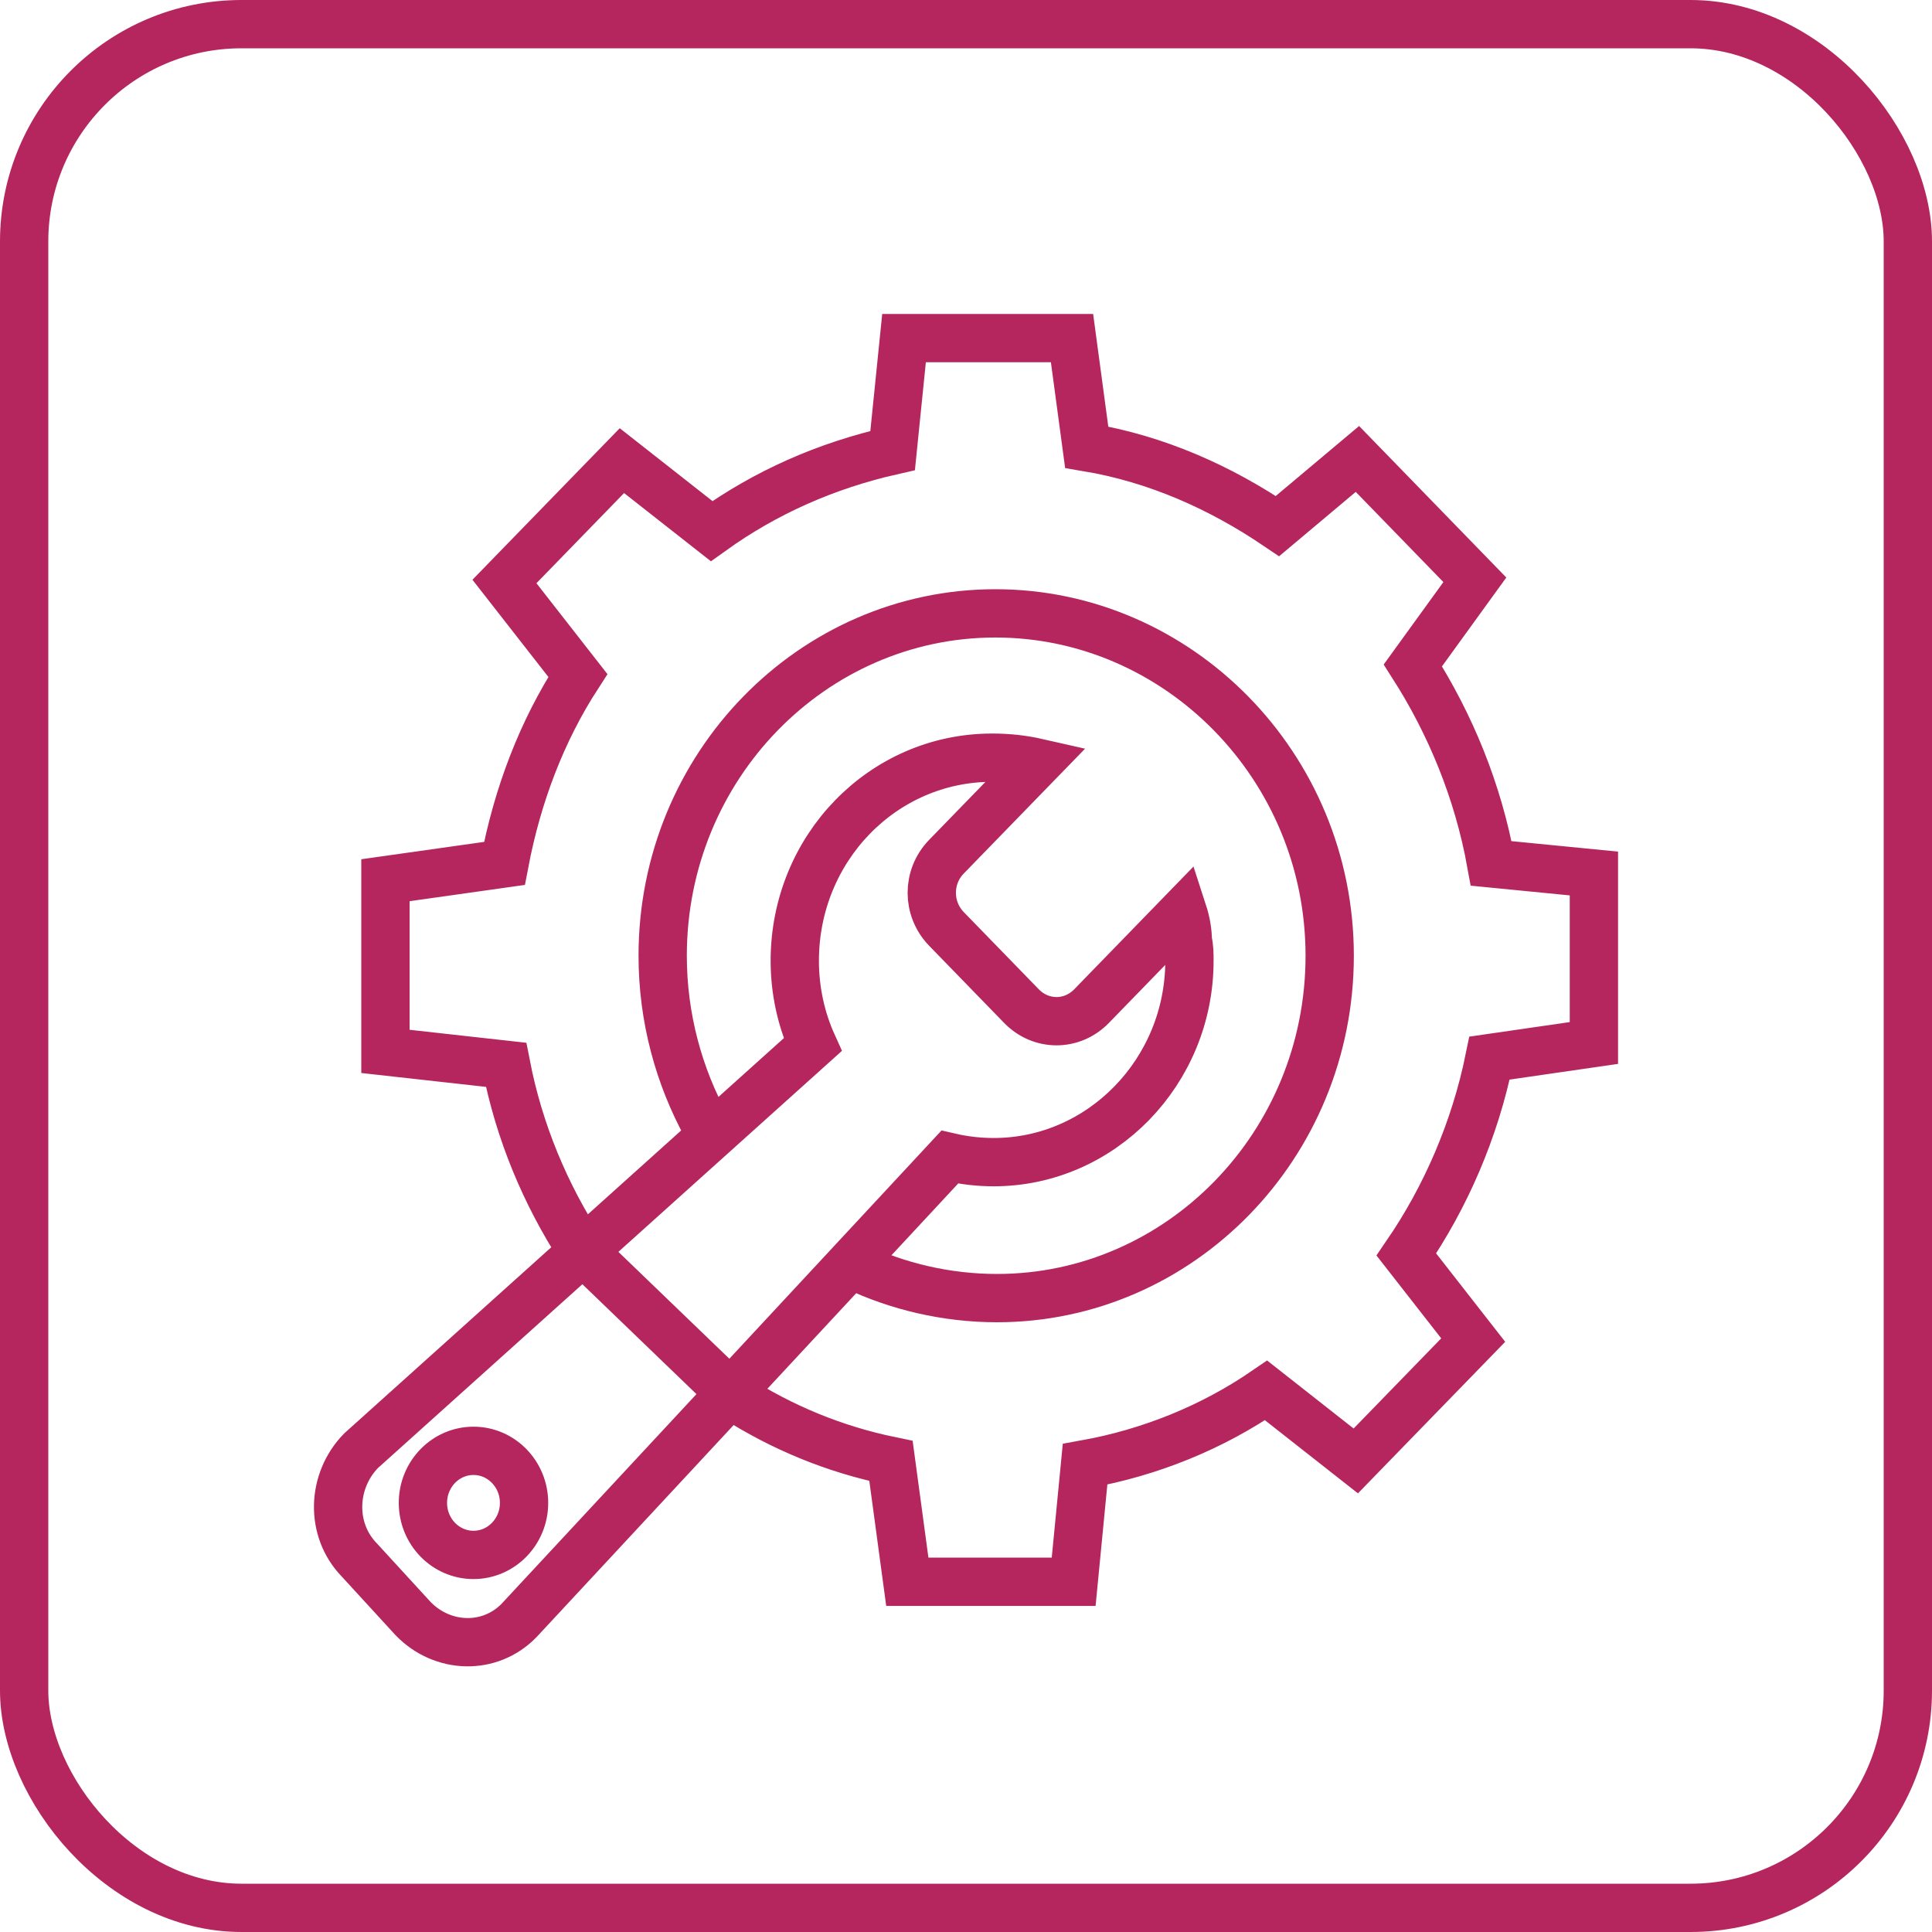
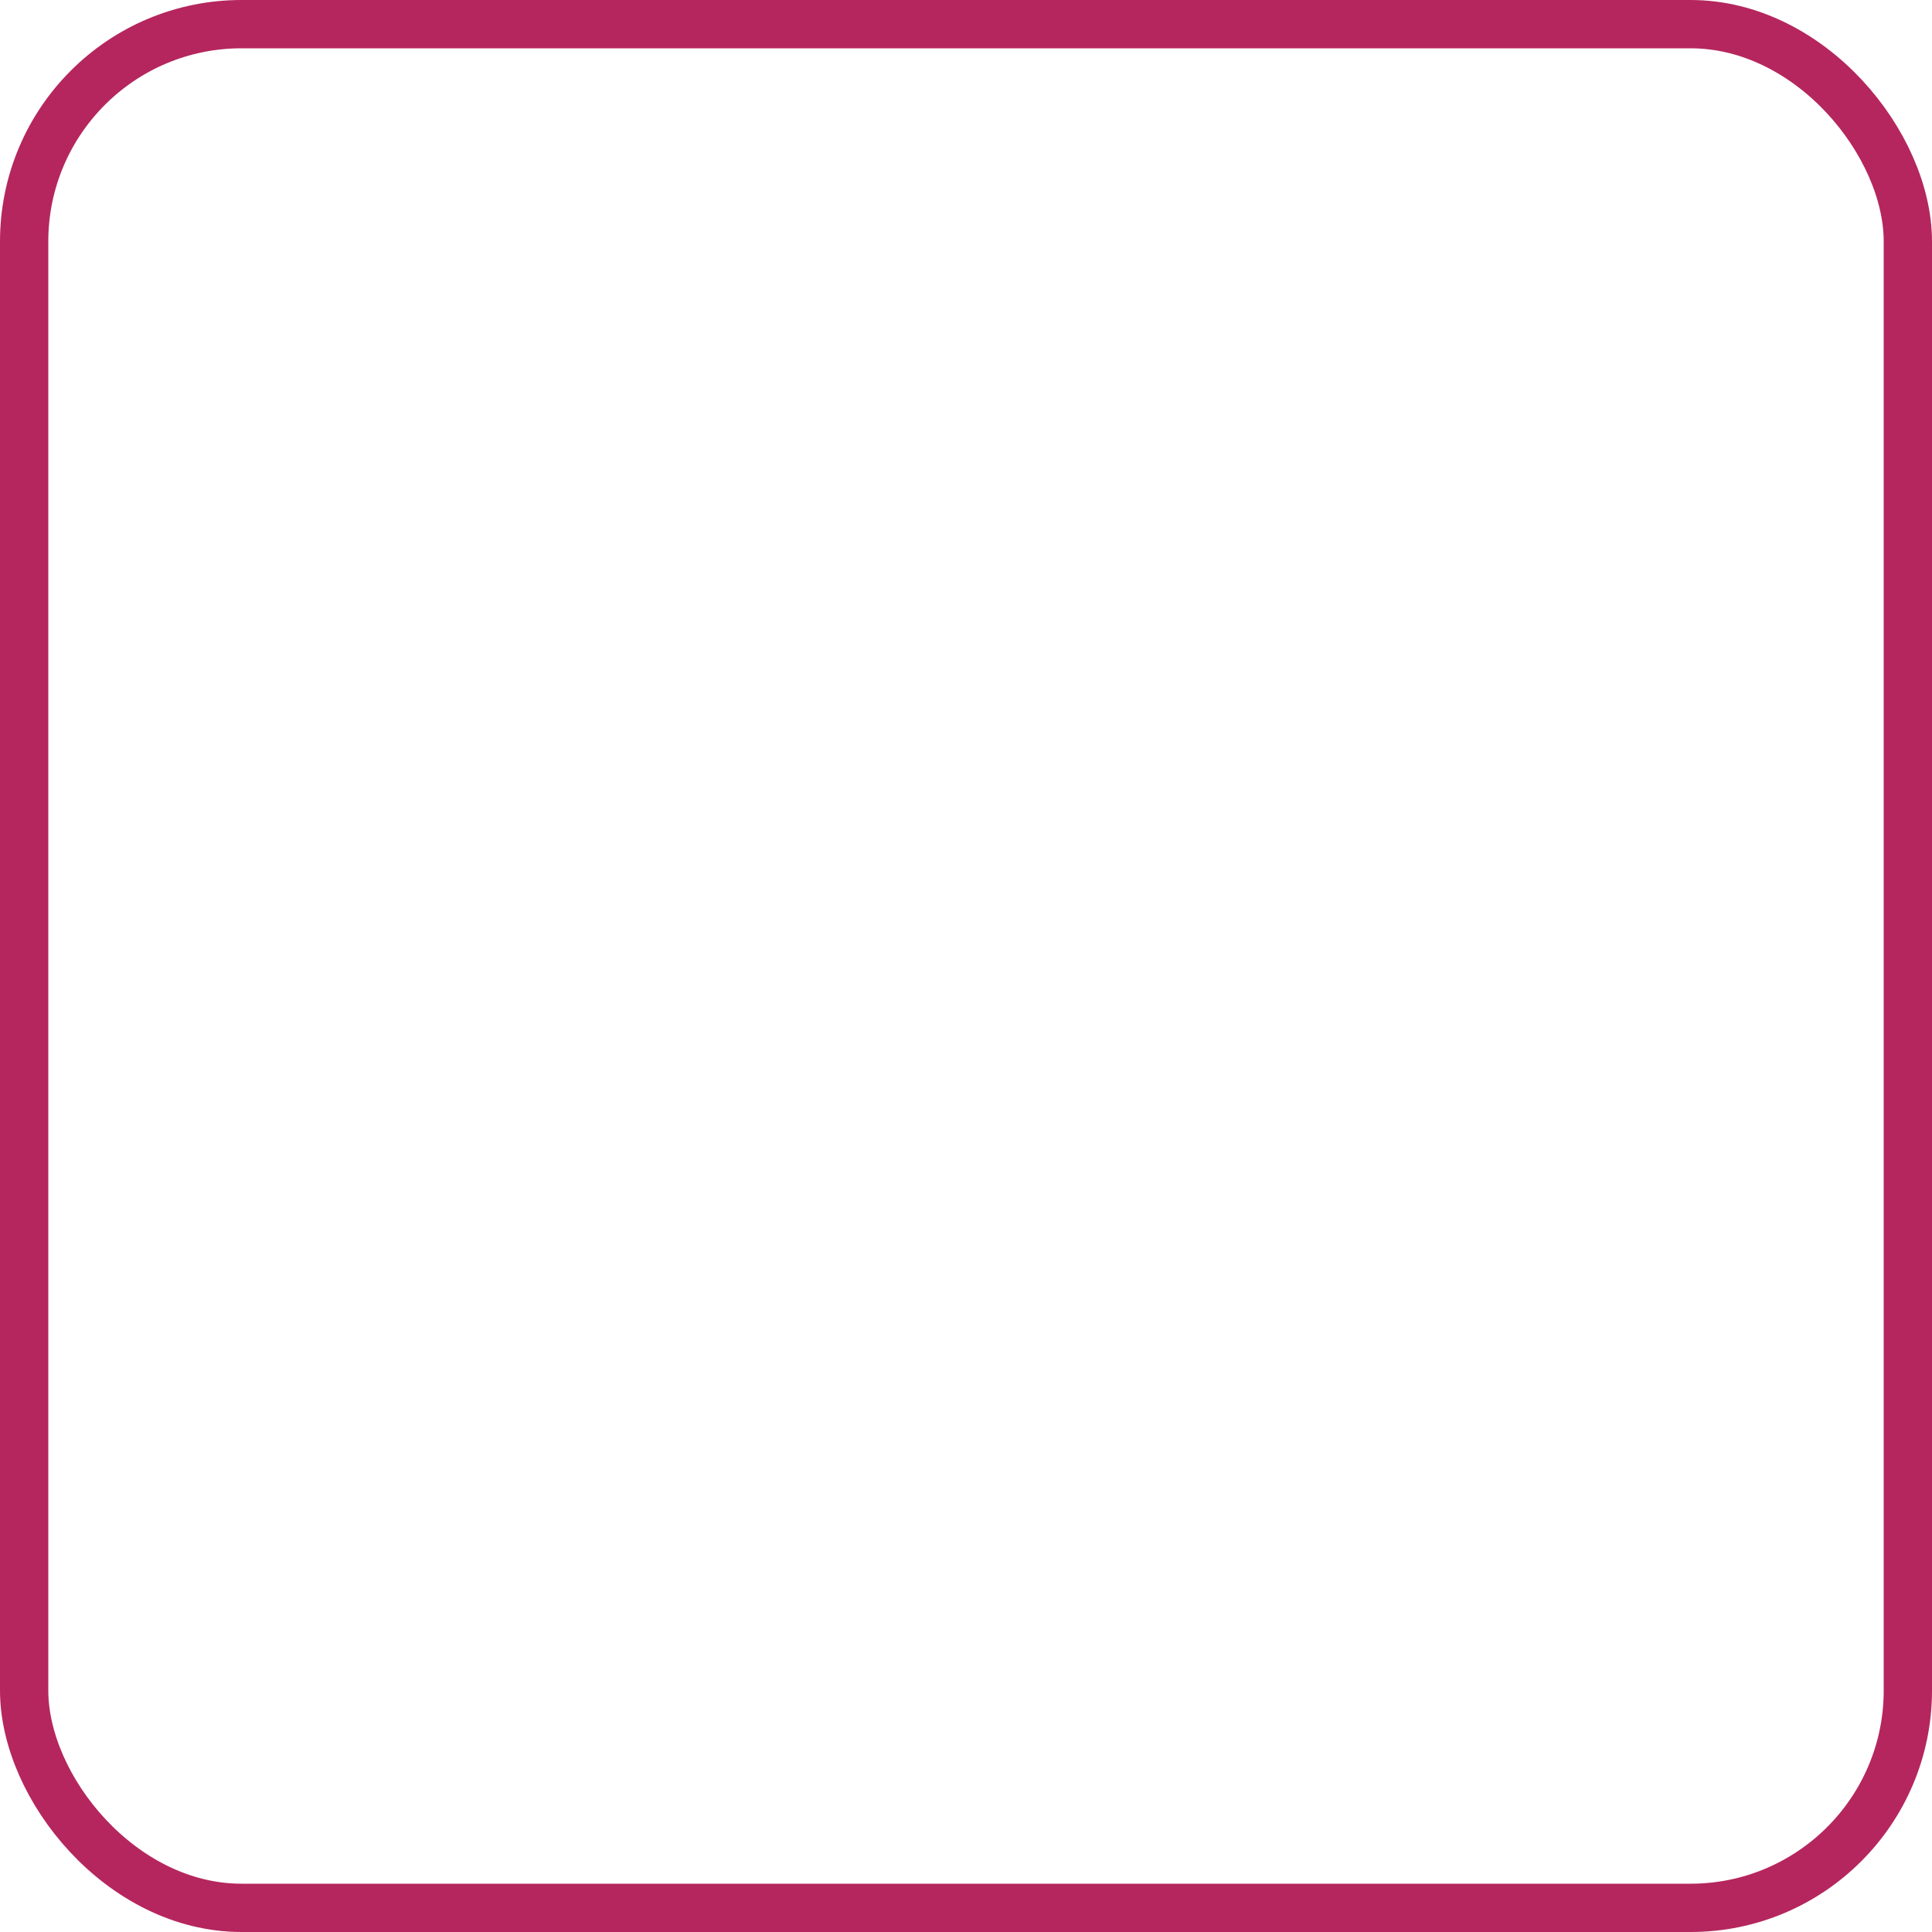
<svg xmlns="http://www.w3.org/2000/svg" width="40" height="40" viewBox="0 0 40 40" fill="none">
  <rect x="0.5" y="0.5" width="39" height="39" rx="4.5" stroke="#B5265E" />
-   <path d="M14.631 23.332C14.057 22.289 13.72 21.073 13.72 19.788C13.72 15.861 16.826 12.699 20.608 12.699C24.39 12.699 27.53 15.861 27.53 19.788C27.53 23.714 24.424 26.876 20.642 26.876C19.595 26.876 18.582 26.633 17.704 26.216M15.205 28.926C16.185 29.552 17.265 30.004 18.447 30.247L18.785 32.749H22.229L22.465 30.316C23.816 30.073 25.099 29.552 26.213 28.787L28.07 30.247L30.501 27.745L29.117 25.973C29.927 24.791 30.535 23.401 30.839 21.907L33 21.594V18.085L30.873 17.876C30.603 16.382 30.029 14.992 29.252 13.776L30.535 12.004L28.104 9.502L26.449 10.892C25.268 10.093 23.951 9.502 22.499 9.259L22.195 7H18.717L18.481 9.328C17.096 9.641 15.847 10.197 14.733 10.996L12.876 9.537L10.444 12.039L11.964 13.985C11.221 15.131 10.715 16.452 10.444 17.876L7.98 18.224V21.768L10.478 22.046C10.748 23.436 11.289 24.722 12.031 25.869L15.205 28.926ZM24.491 18.884L22.6 20.83C22.195 21.247 21.553 21.247 21.148 20.83L19.595 19.232C19.19 18.814 19.19 18.154 19.595 17.737L21.486 15.791C21.182 15.722 20.878 15.687 20.54 15.687C18.278 15.687 16.455 17.564 16.455 19.892C16.455 20.517 16.59 21.108 16.826 21.629L7.473 30.038C6.865 30.664 6.832 31.672 7.439 32.297L8.554 33.513C9.161 34.139 10.141 34.173 10.748 33.548L19.663 23.957C19.966 24.027 20.27 24.061 20.574 24.061C22.803 24.061 24.626 22.185 24.626 19.892C24.626 19.753 24.626 19.614 24.592 19.475C24.592 19.301 24.559 19.093 24.491 18.884ZM10.85 31.116C10.85 31.71 10.381 32.193 9.803 32.193C9.225 32.193 8.756 31.71 8.756 31.116C8.756 30.521 9.225 30.038 9.803 30.038C10.381 30.038 10.85 30.521 10.85 31.116Z" stroke="#B5265E" stroke-miterlimit="10" />
</svg>